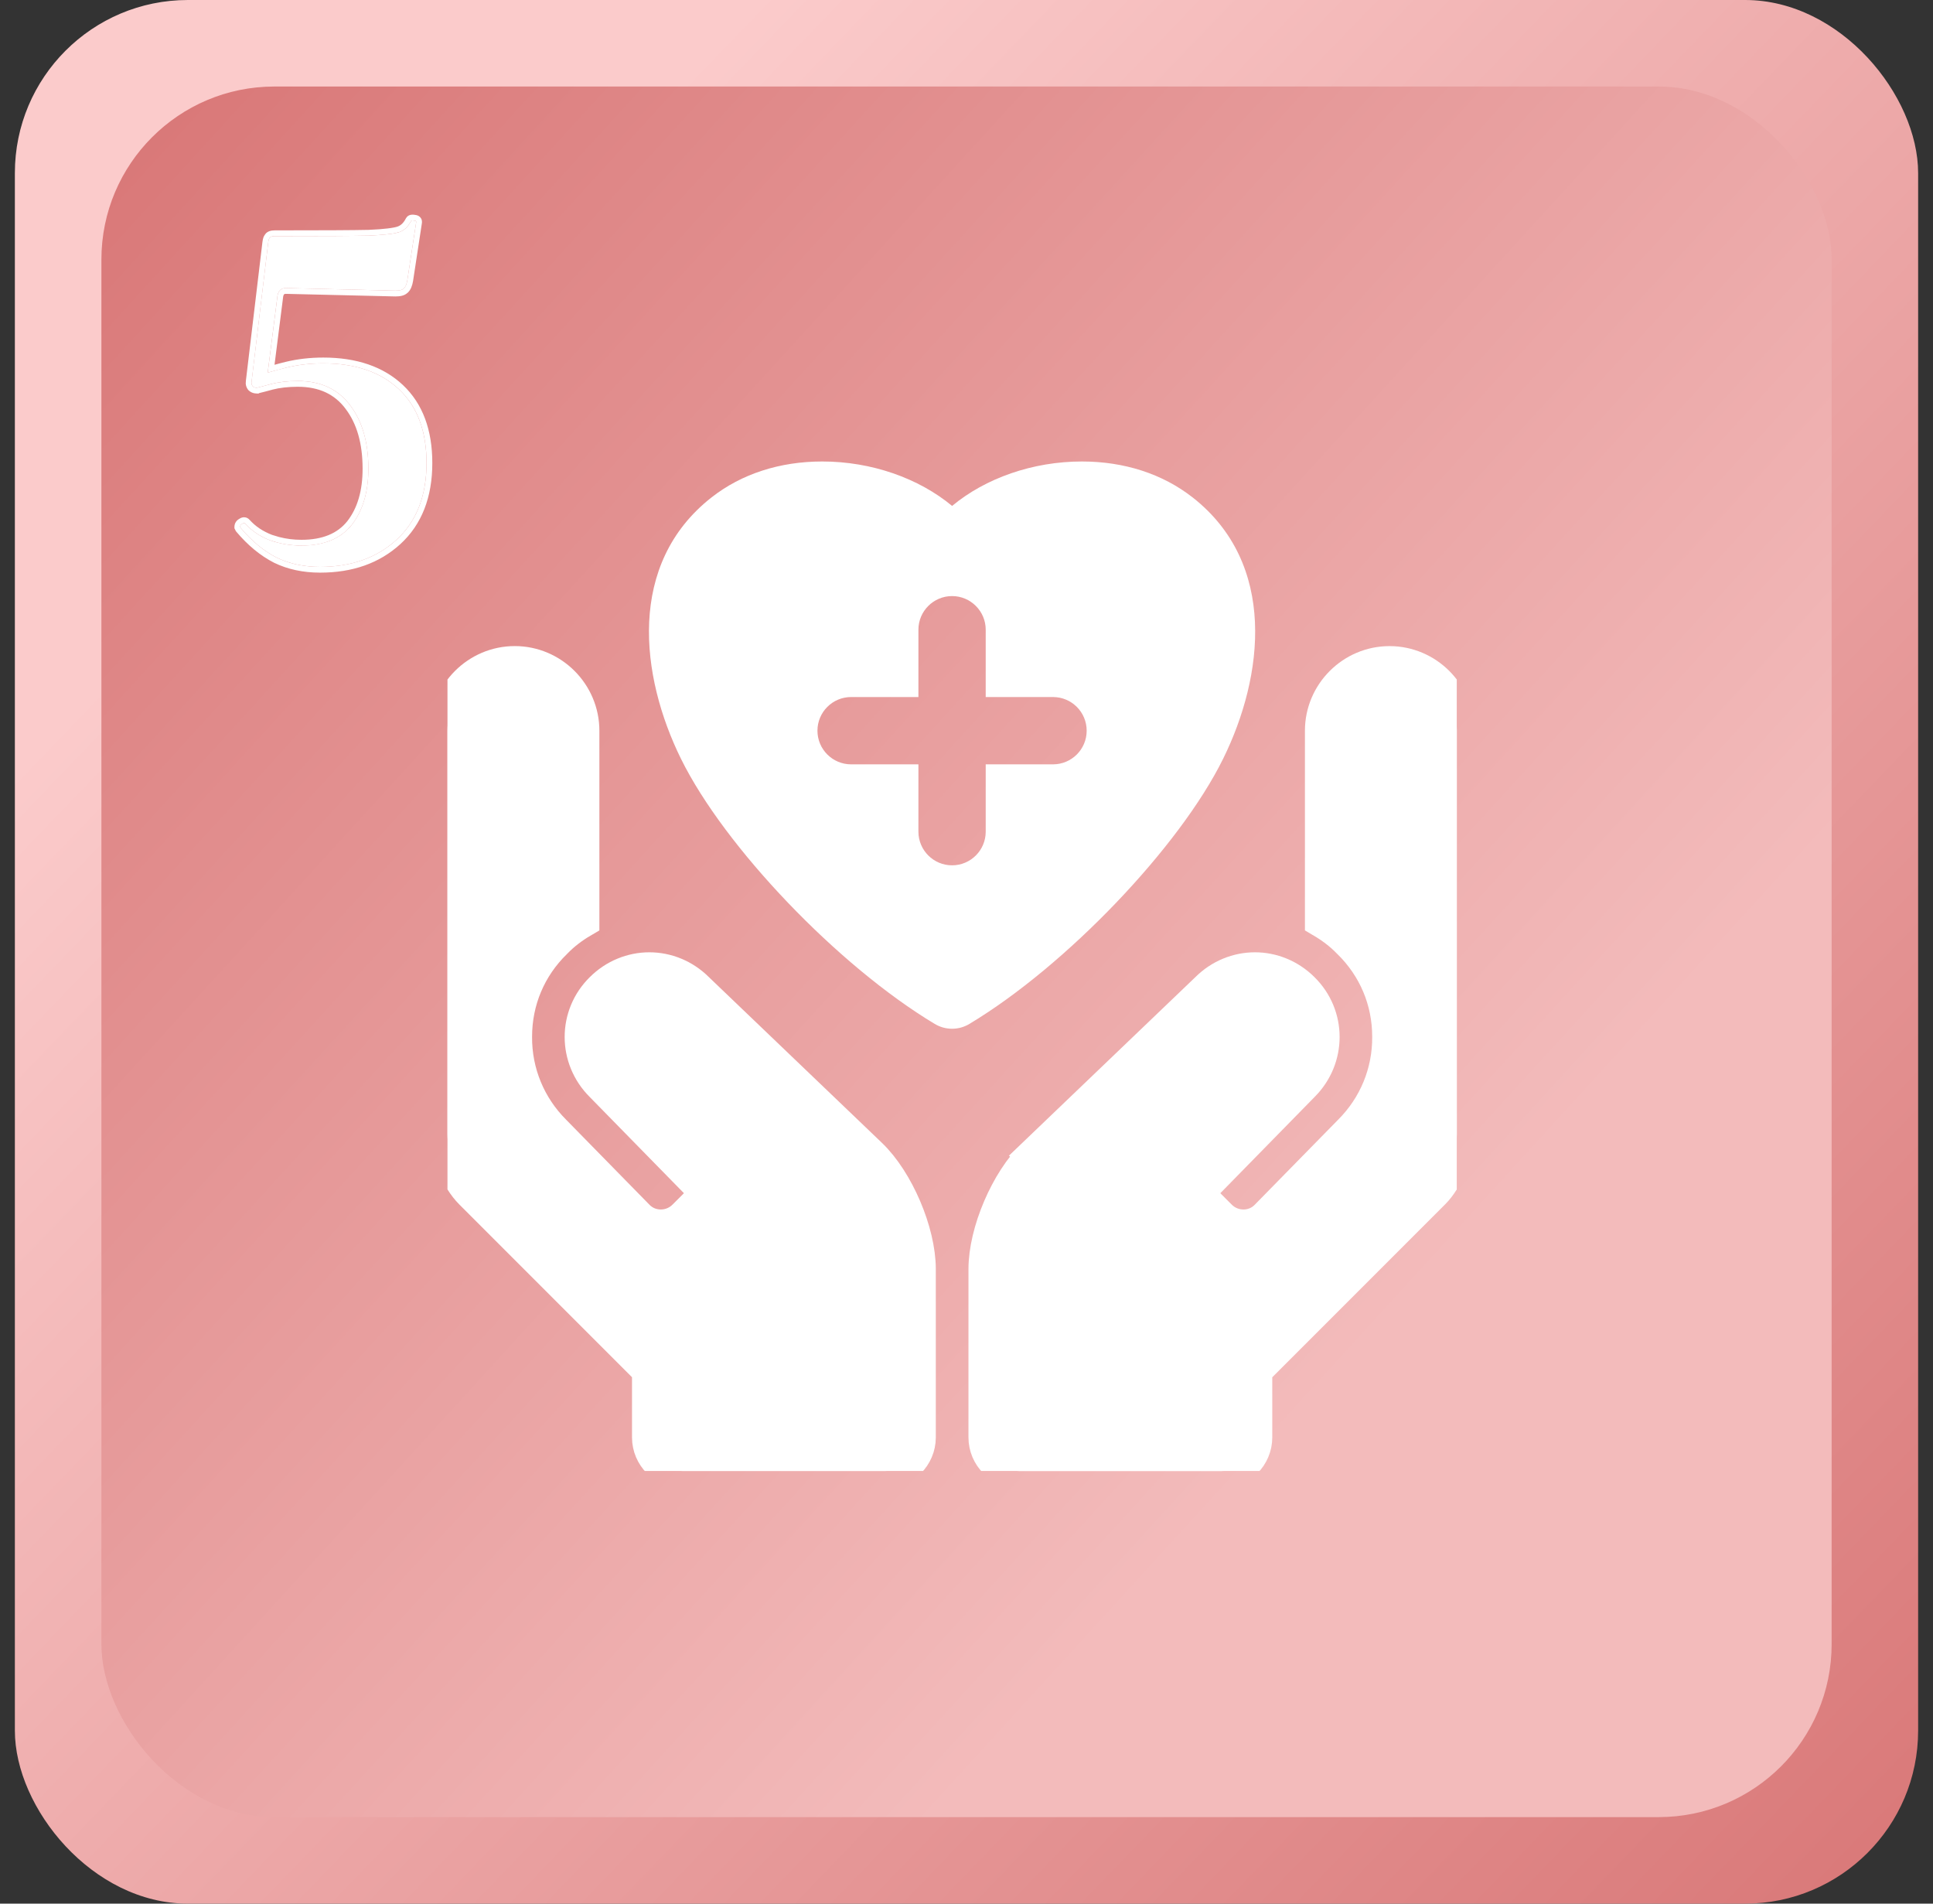
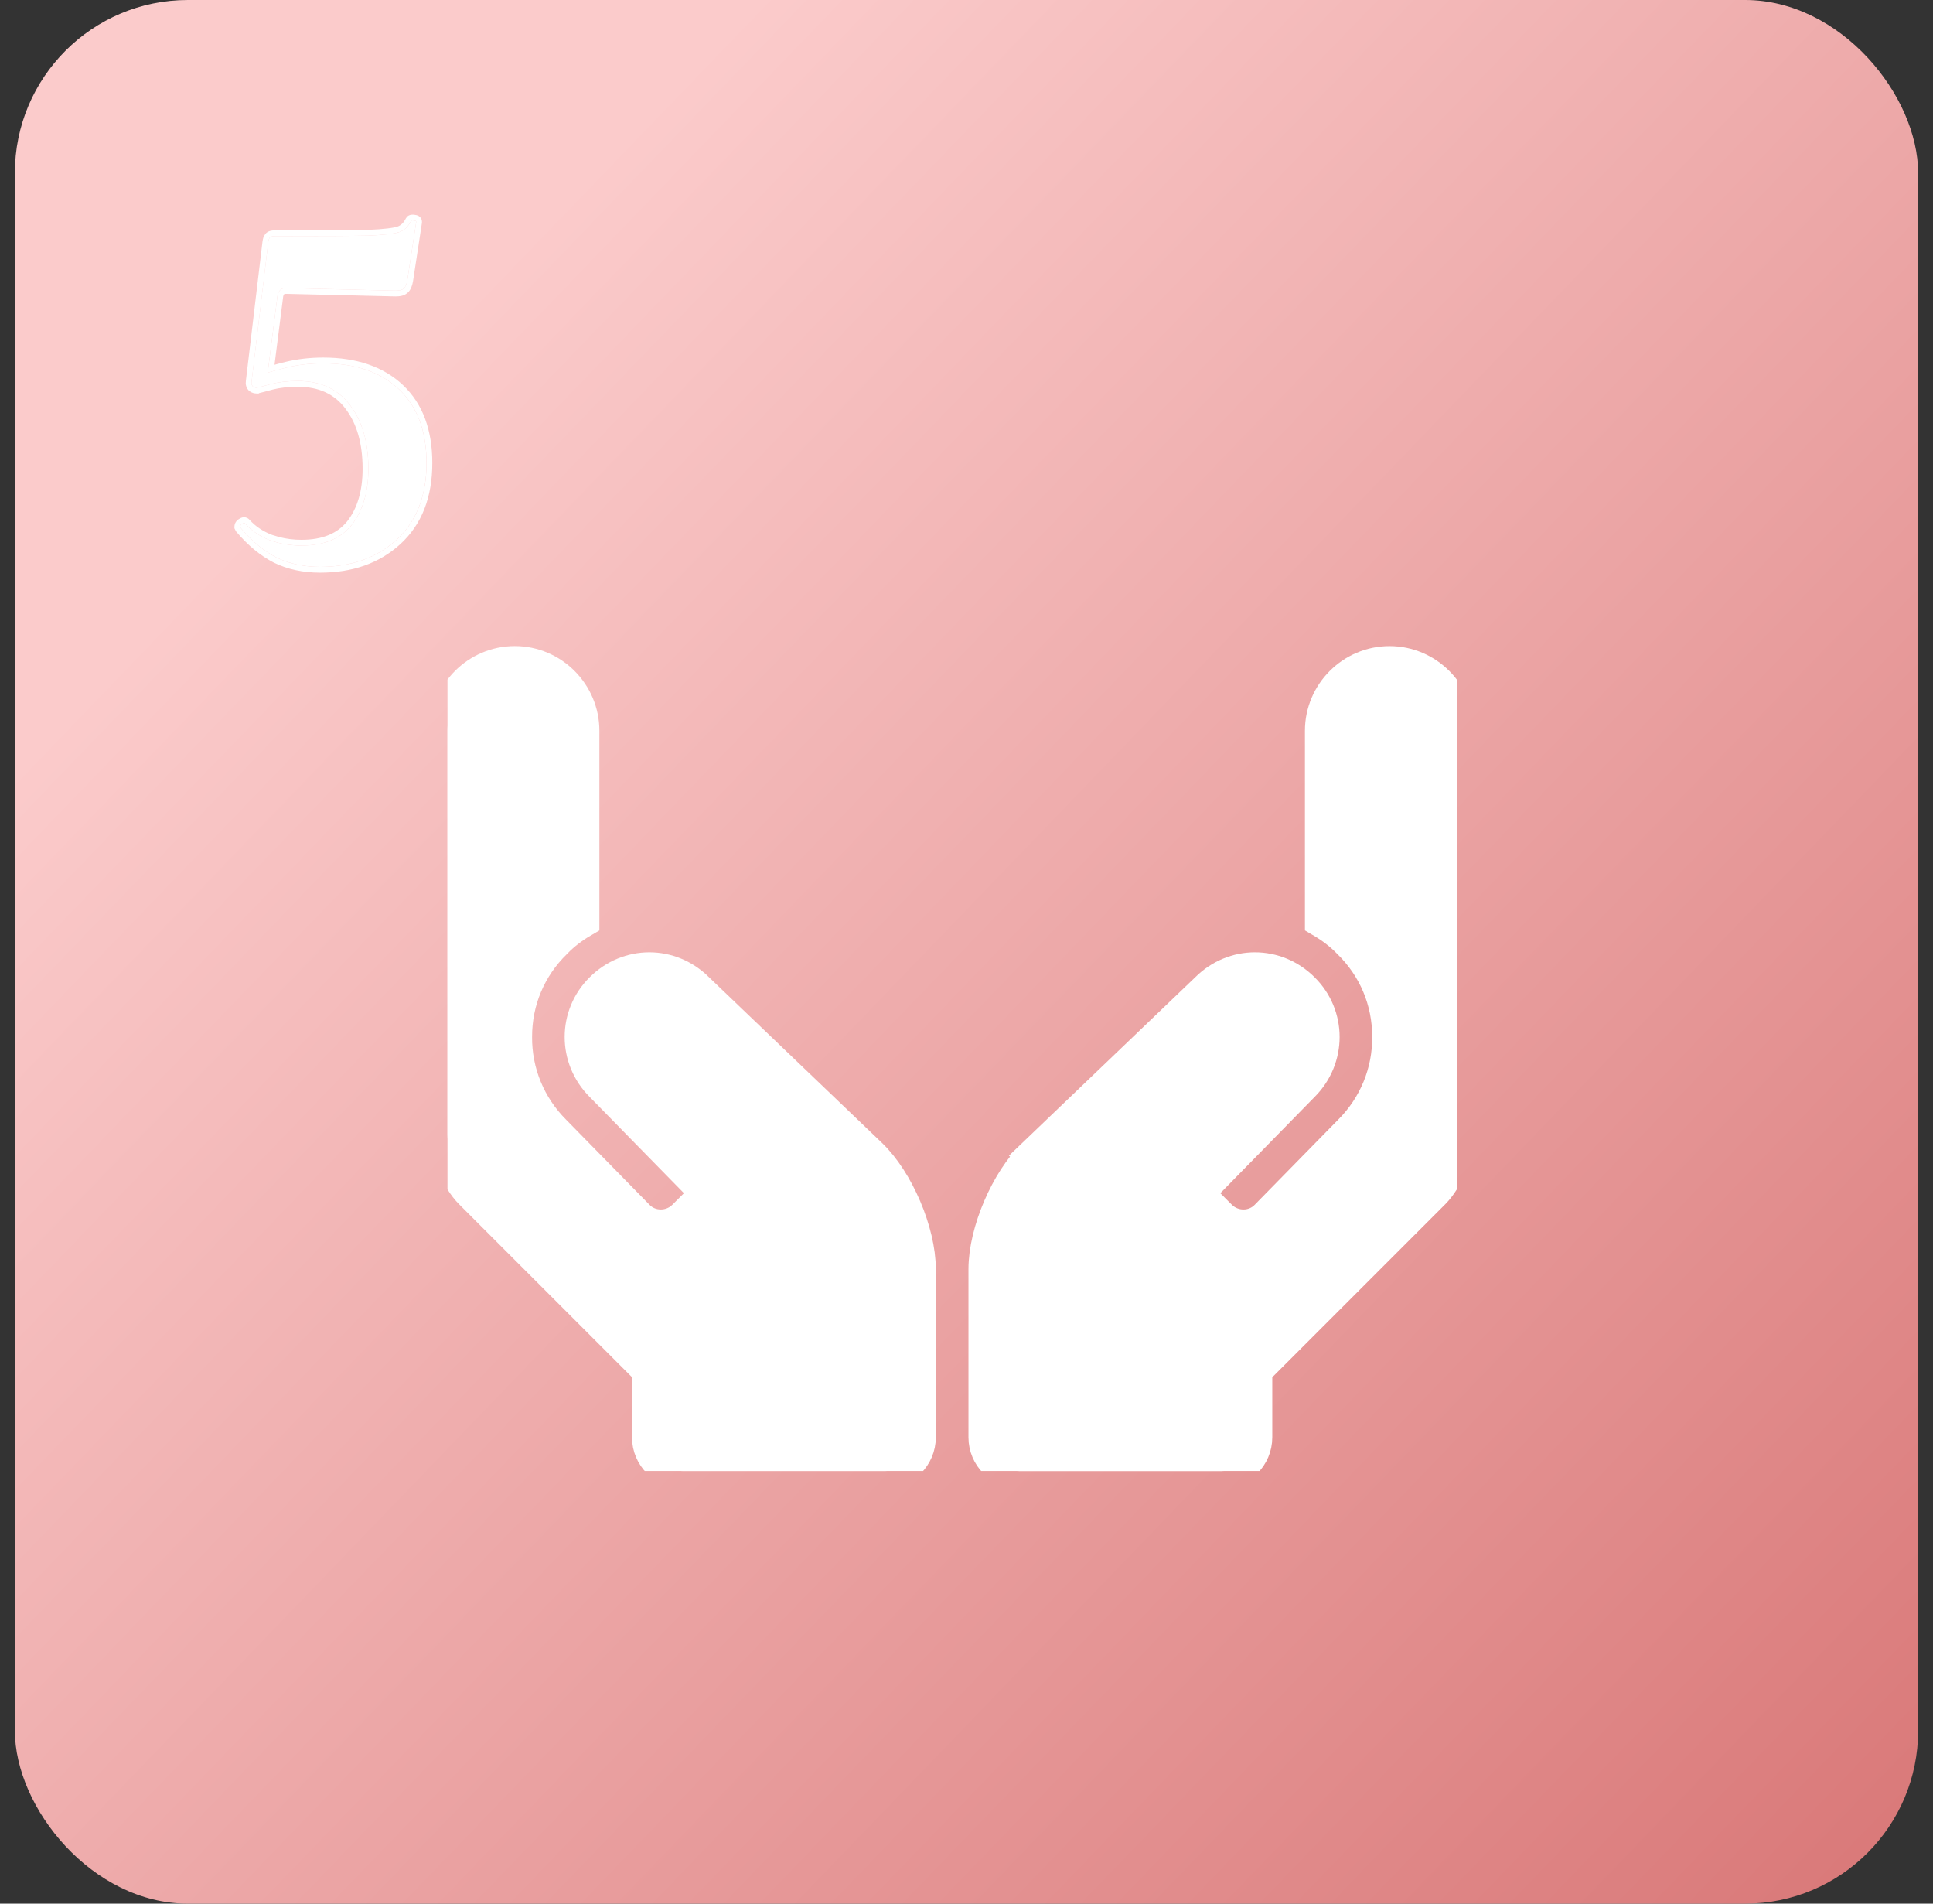
<svg xmlns="http://www.w3.org/2000/svg" width="65" height="64" viewBox="0 0 65 64" fill="none">
  <rect x="0" y="0" width="65" height="64" fill="#333333" stroke="none" />
  <rect x="0.5" width="64" height="64" rx="5.818" fill="url(#paint0_linear_7001_9538)" />
-   <rect x="3.41" y="2.909" width="58.182" height="58.182" rx="5.818" fill="url(#paint1_linear_7001_9538)" />
  <g clip-path="url(#clip0_7001_9538)">
    <path d="M30.886 42.667V48.324C30.886 48.946 30.377 49.456 29.754 49.456H22.966C22.344 49.456 21.834 48.947 21.834 48.324V46.061L15.85 40.076C15.408 39.634 15.047 38.764 15.047 38.141V24.567C15.047 23.322 16.065 22.303 17.31 22.303C18.555 22.303 19.573 23.322 19.573 24.567V30.947C19.245 31.139 18.928 31.377 18.656 31.66C17.785 32.508 17.31 33.64 17.31 34.85C17.299 36.061 17.774 37.203 18.622 38.052L21.427 40.914C21.857 41.355 22.581 41.355 23.022 40.914L23.817 40.119L20.24 36.467C19.346 35.575 19.346 34.148 20.24 33.267C20.681 32.825 21.259 32.598 21.835 32.598C22.412 32.598 22.989 32.825 23.431 33.267L29.251 38.84C30.151 39.7 30.886 41.423 30.886 42.667Z" fill="white" stroke="white" stroke-width="1.164" />
    <path d="M34.783 38.84L40.603 33.267C41.045 32.825 41.623 32.598 42.199 32.598C42.775 32.598 43.352 32.825 43.794 33.267C44.688 34.148 44.688 35.575 43.794 36.468L40.217 40.119L41.011 40.914C41.452 41.355 42.177 41.355 42.605 40.914L45.412 38.052C46.26 37.204 46.735 36.061 46.724 34.85C46.724 33.64 46.249 32.509 45.379 31.66C45.106 31.377 44.79 31.14 44.462 30.947V24.567C44.462 23.322 45.481 22.304 46.725 22.304C47.969 22.304 48.988 23.322 48.988 24.567V38.142C48.988 38.764 48.626 39.635 48.185 40.077L42.2 46.062V48.325C42.2 48.947 41.691 49.457 41.068 49.457H34.28C33.658 49.457 33.148 48.948 33.148 48.325V42.669C33.148 41.425 33.884 39.703 34.784 38.841L34.783 38.84Z" fill="white" stroke="white" stroke-width="1.164" />
-     <path d="M40.103 16.723C39.095 15.933 37.807 15.515 36.38 15.515C34.726 15.515 33.136 16.078 32.016 17.009C30.894 16.078 29.305 15.515 27.649 15.515C26.221 15.515 24.934 15.933 23.926 16.723C21.077 18.958 21.527 22.727 22.899 25.511C24.364 28.482 28.191 32.481 31.432 34.424C31.612 34.532 31.813 34.586 32.015 34.586C32.217 34.586 32.417 34.533 32.597 34.424C35.836 32.481 39.663 28.483 41.129 25.511C42.502 22.727 42.953 18.958 40.103 16.722V16.723ZM35.409 25.697H33.146V27.96C33.146 28.585 32.639 29.092 32.015 29.092C31.39 29.092 30.883 28.585 30.883 27.96V25.697H28.62C27.995 25.697 27.488 25.19 27.488 24.566C27.488 23.941 27.995 23.434 28.62 23.434H30.883V21.171C30.883 20.547 31.39 20.04 32.015 20.04C32.639 20.04 33.146 20.547 33.146 21.171V23.434H35.409C36.035 23.434 36.541 23.941 36.541 24.566C36.541 25.19 36.035 25.697 35.409 25.697Z" fill="white" />
  </g>
  <path d="M8.635 13.036C8.577 13.036 8.53 13.019 8.495 12.984C8.46 12.937 8.449 12.885 8.46 12.827L9.019 8.149C9.03 8.067 9.048 8.015 9.071 7.992C9.094 7.957 9.153 7.939 9.246 7.939C10.828 7.939 11.881 7.934 12.405 7.922C12.928 7.899 13.272 7.858 13.435 7.8C13.598 7.742 13.726 7.619 13.819 7.433C13.83 7.41 13.865 7.404 13.923 7.416C13.982 7.416 14.005 7.439 13.993 7.486L13.697 9.423C13.673 9.563 13.633 9.656 13.574 9.702C13.528 9.749 13.435 9.772 13.295 9.772L9.612 9.685C9.461 9.685 9.368 9.766 9.333 9.929L8.966 12.809L8.635 13.036ZM8.251 17.609C8.472 17.854 8.751 18.04 9.089 18.168C9.426 18.284 9.775 18.342 10.136 18.342C10.892 18.342 11.457 18.11 11.829 17.644C12.201 17.167 12.387 16.539 12.387 15.759C12.387 14.875 12.184 14.165 11.777 13.63C11.369 13.083 10.782 12.809 10.014 12.809C9.676 12.809 9.374 12.844 9.106 12.914C8.85 12.984 8.693 13.024 8.635 13.036C8.623 13.036 8.617 13.019 8.617 12.984C8.617 12.925 8.623 12.861 8.635 12.792C8.658 12.722 8.675 12.669 8.687 12.635C8.943 12.541 9.263 12.448 9.647 12.355C10.031 12.262 10.438 12.216 10.869 12.216C11.951 12.216 12.8 12.507 13.417 13.088C14.034 13.67 14.342 14.496 14.342 15.567C14.342 16.672 14.005 17.534 13.33 18.15C12.667 18.755 11.811 19.058 10.764 19.058C10.217 19.058 9.729 18.953 9.298 18.744C8.867 18.523 8.466 18.191 8.094 17.749L8.076 17.714C8.076 17.667 8.099 17.633 8.146 17.609C8.193 17.574 8.227 17.574 8.251 17.609Z" fill="white" />
  <path d="M14.343 15.567C14.343 14.563 14.072 13.774 13.529 13.2L13.418 13.089C12.801 12.507 11.951 12.216 10.869 12.216C10.439 12.216 10.031 12.262 9.647 12.355L9.119 12.495C9.079 12.507 9.04 12.52 9.002 12.532L9.333 9.93C9.368 9.767 9.461 9.684 9.612 9.684L13.296 9.772C13.435 9.772 13.528 9.748 13.574 9.702C13.632 9.655 13.674 9.562 13.697 9.423L13.888 9.455C13.864 9.597 13.816 9.744 13.711 9.839C13.708 9.842 13.704 9.845 13.701 9.848C13.699 9.849 13.698 9.852 13.696 9.853L13.695 9.852C13.641 9.9 13.577 9.928 13.517 9.943C13.45 9.96 13.375 9.966 13.296 9.966H13.291L9.611 9.879C9.573 9.879 9.56 9.888 9.557 9.891C9.551 9.896 9.535 9.914 9.523 9.965L9.231 12.264C9.348 12.233 9.471 12.198 9.602 12.167C10.002 12.07 10.425 12.021 10.869 12.021C11.986 12.021 12.889 12.323 13.551 12.947C14.216 13.575 14.537 14.458 14.537 15.567C14.537 16.715 14.184 17.633 13.461 18.294C12.756 18.937 11.852 19.252 10.765 19.252C10.193 19.252 9.674 19.142 9.214 18.918L9.21 18.916C8.753 18.681 8.331 18.332 7.945 17.874L7.931 17.856L7.921 17.836L7.883 17.76V17.714C7.883 17.657 7.898 17.598 7.933 17.546C7.964 17.499 8.006 17.466 8.048 17.443C8.085 17.418 8.139 17.39 8.207 17.39C8.29 17.39 8.353 17.43 8.394 17.479H8.395C8.592 17.698 8.843 17.866 9.152 17.984L9.392 18.056C9.633 18.118 9.881 18.148 10.136 18.148V18.343L9.868 18.331C9.69 18.316 9.516 18.288 9.344 18.244L9.089 18.168C8.751 18.04 8.472 17.854 8.251 17.609C8.228 17.574 8.193 17.574 8.146 17.609C8.1 17.633 8.076 17.667 8.076 17.714L8.094 17.749C8.466 18.191 8.867 18.523 9.298 18.744C9.675 18.927 10.097 19.03 10.562 19.053L10.765 19.058C11.812 19.057 12.667 18.755 13.33 18.15C13.963 17.572 14.299 16.779 14.339 15.771L14.343 15.567ZM12.193 15.759C12.193 14.903 11.996 14.239 11.622 13.747L11.621 13.745C11.255 13.254 10.729 13.003 10.014 13.003C9.69 13.003 9.405 13.036 9.156 13.1L9.157 13.101C8.949 13.158 8.8 13.195 8.717 13.215L8.695 13.23H8.635L8.561 13.223C8.487 13.211 8.417 13.179 8.358 13.121L8.349 13.111L8.34 13.1C8.274 13.013 8.251 12.909 8.269 12.804H8.268L8.826 8.126L8.827 8.121C8.834 8.074 8.843 8.028 8.856 7.987C8.866 7.958 8.884 7.921 8.911 7.886L8.91 7.885C8.956 7.816 9.024 7.782 9.077 7.766C9.131 7.75 9.19 7.745 9.246 7.745C10.824 7.745 11.874 7.74 12.396 7.728L12.75 7.708C12.856 7.7 12.95 7.691 13.032 7.681C13.201 7.661 13.31 7.638 13.37 7.617C13.476 7.579 13.57 7.497 13.646 7.347L13.684 7.292C13.726 7.246 13.781 7.227 13.822 7.221C13.873 7.212 13.923 7.218 13.962 7.225L13.961 7.226C14.007 7.231 14.07 7.244 14.122 7.296C14.194 7.367 14.195 7.455 14.185 7.514L14.185 7.514L13.889 9.452V9.455L13.697 9.423L13.993 7.485C14.005 7.439 13.982 7.416 13.924 7.416C13.866 7.404 13.831 7.41 13.819 7.433C13.726 7.619 13.598 7.741 13.435 7.8L13.279 7.84C13.089 7.877 12.798 7.904 12.405 7.922C11.882 7.933 10.829 7.939 9.246 7.939L9.183 7.942C9.126 7.949 9.089 7.966 9.071 7.992C9.048 8.015 9.031 8.068 9.02 8.149L8.461 12.827C8.449 12.885 8.46 12.938 8.495 12.984C8.53 13.019 8.577 13.036 8.635 13.036C8.693 13.024 8.85 12.984 9.106 12.914C9.374 12.844 9.676 12.809 10.014 12.809L10.294 12.822C10.926 12.882 11.421 13.151 11.777 13.63C12.184 14.165 12.388 14.875 12.388 15.759C12.388 16.538 12.201 17.167 11.829 17.644L11.681 17.808C11.313 18.164 10.798 18.343 10.136 18.343V18.148C10.85 18.148 11.352 17.931 11.678 17.523C12.016 17.089 12.193 16.507 12.193 15.759Z" fill="white" />
  <defs>
    <linearGradient id="paint0_linear_7001_9538" x1="64.5" y1="62.815" x2="0.5" y2="1.185" gradientUnits="userSpaceOnUse">
      <stop stop-color="#D97878" />
      <stop offset="0.808" stop-color="#FBCBCB" />
    </linearGradient>
    <linearGradient id="paint1_linear_7001_9538" x1="61.592" y1="58.548" x2="3.41" y2="5.452" gradientUnits="userSpaceOnUse">
      <stop offset="0.26" stop-color="#F3BBBB" />
      <stop offset="1" stop-color="#D97878" />
    </linearGradient>
    <clipPath id="clip0_7001_9538">
      <rect width="33.939" height="33.939" fill="white" transform="translate(15.047 15.515)" />
    </clipPath>
  </defs>
</svg>